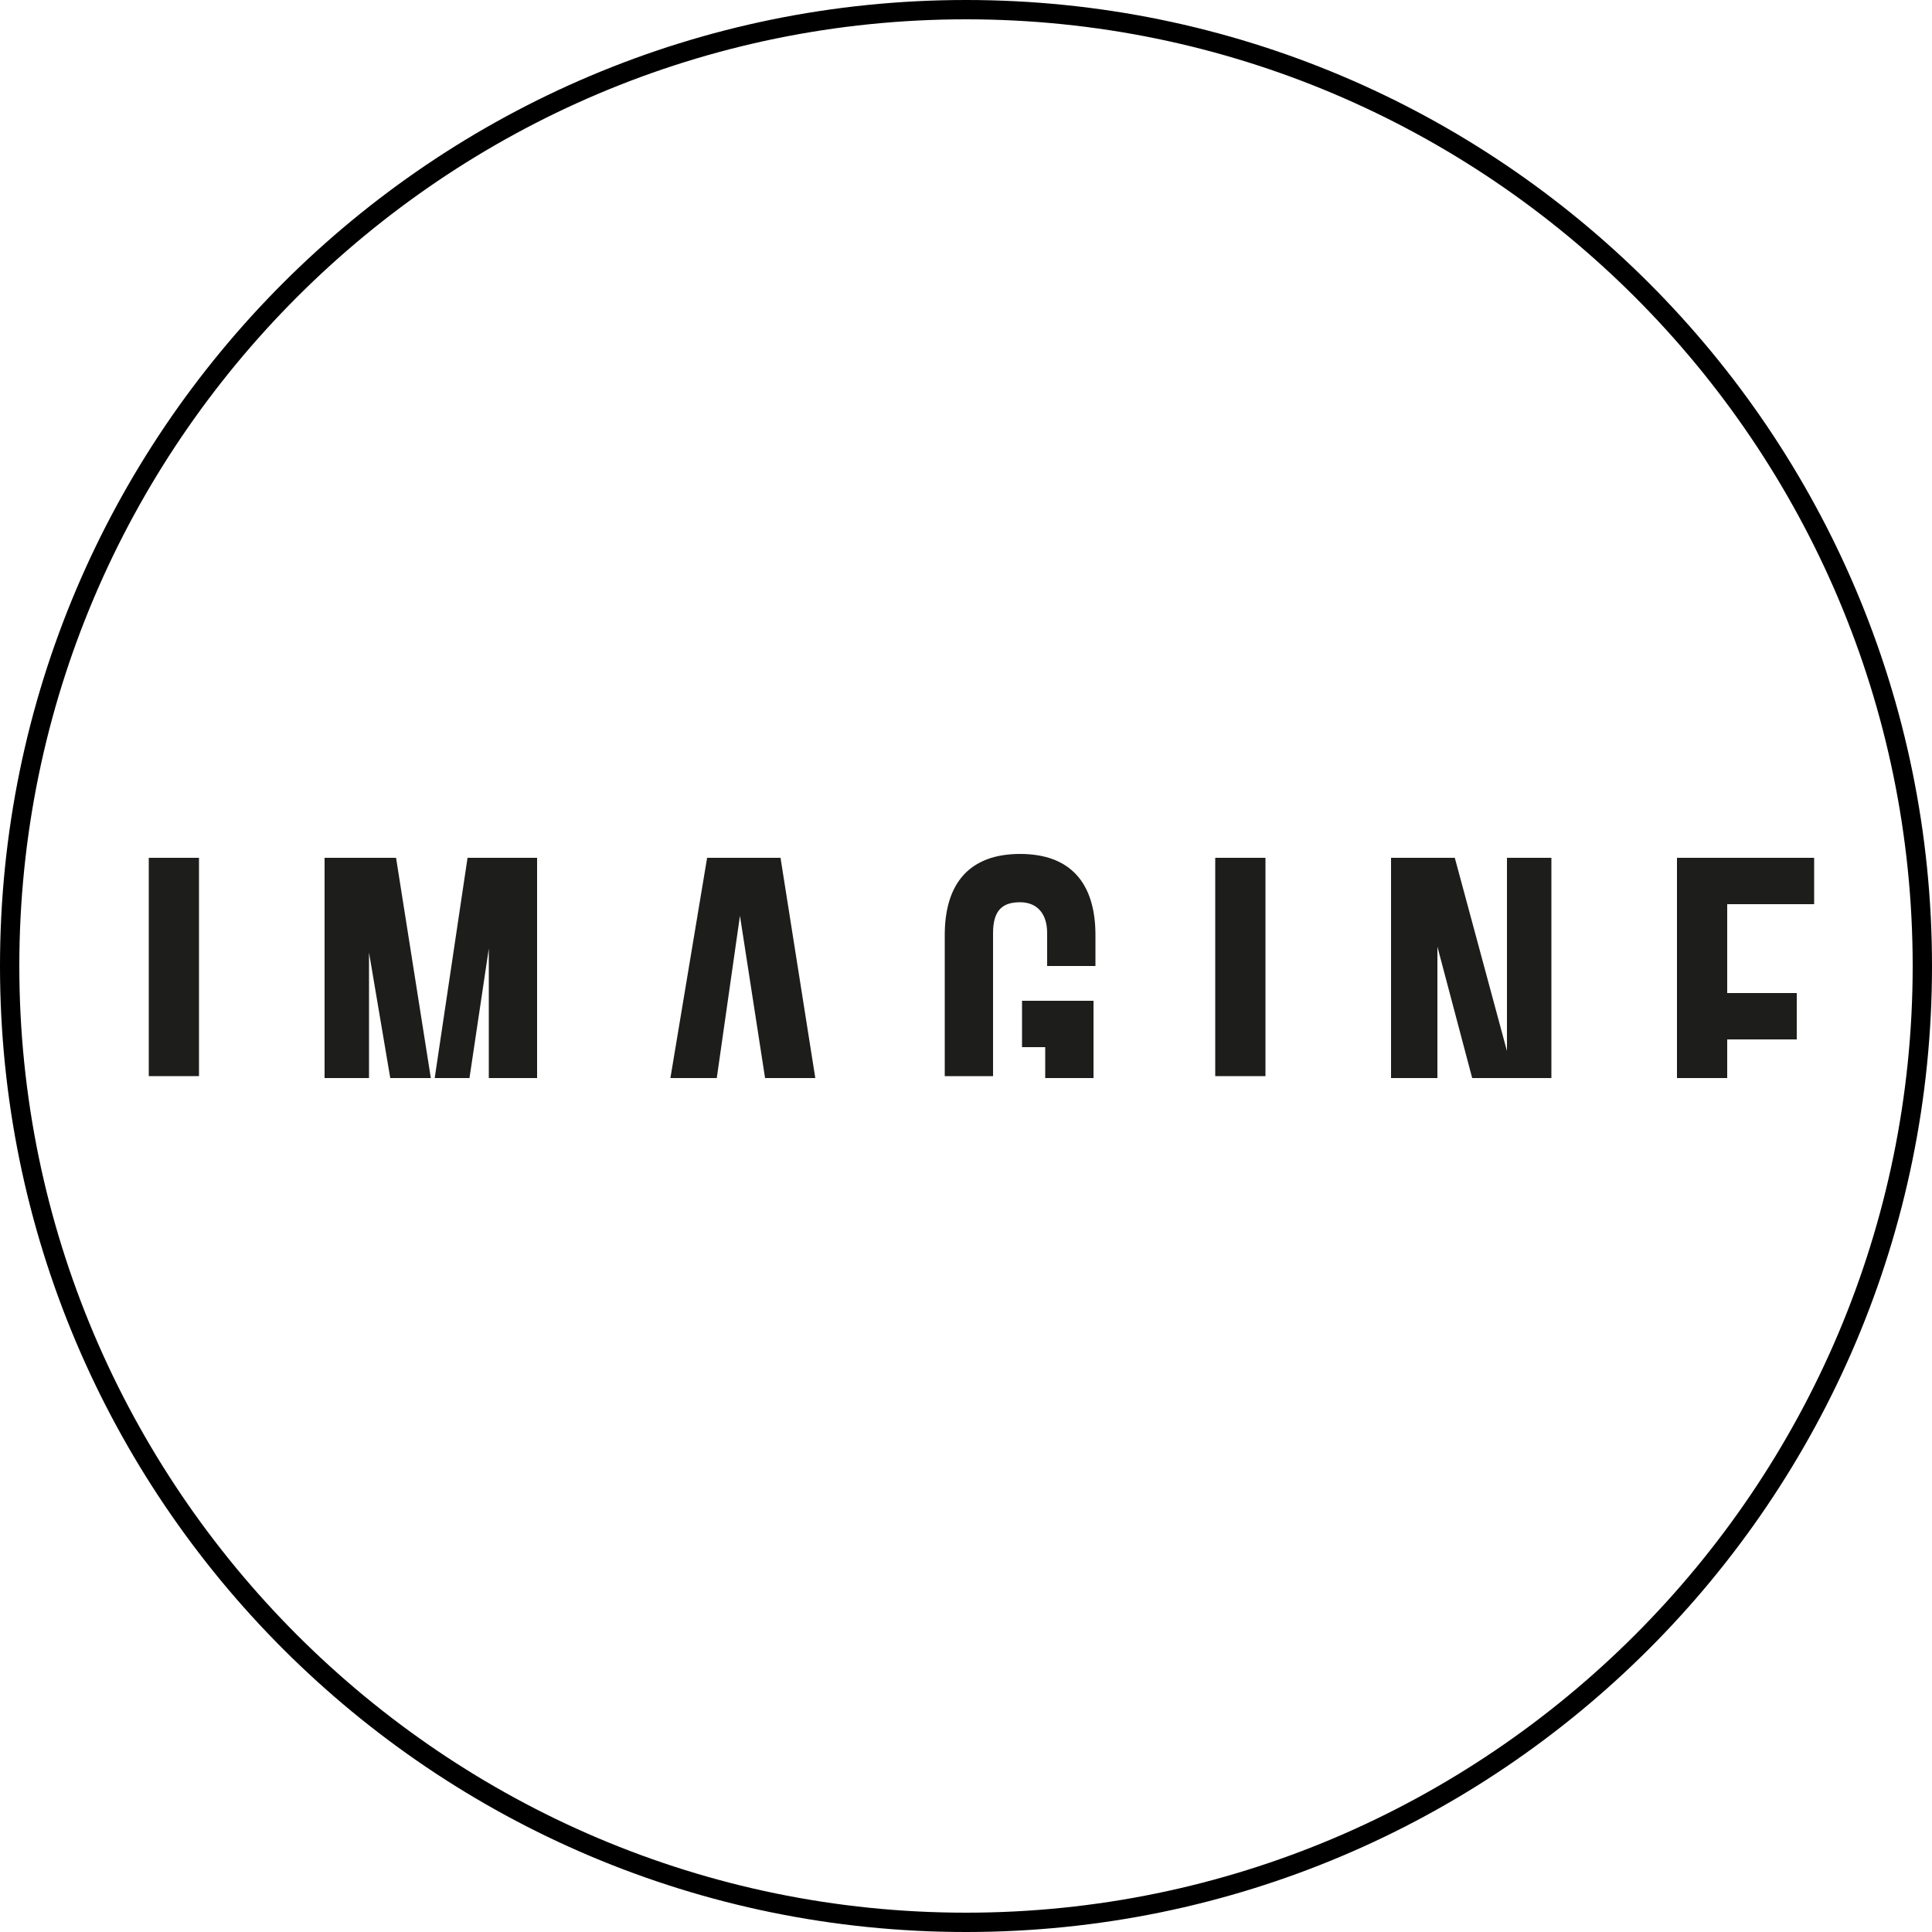
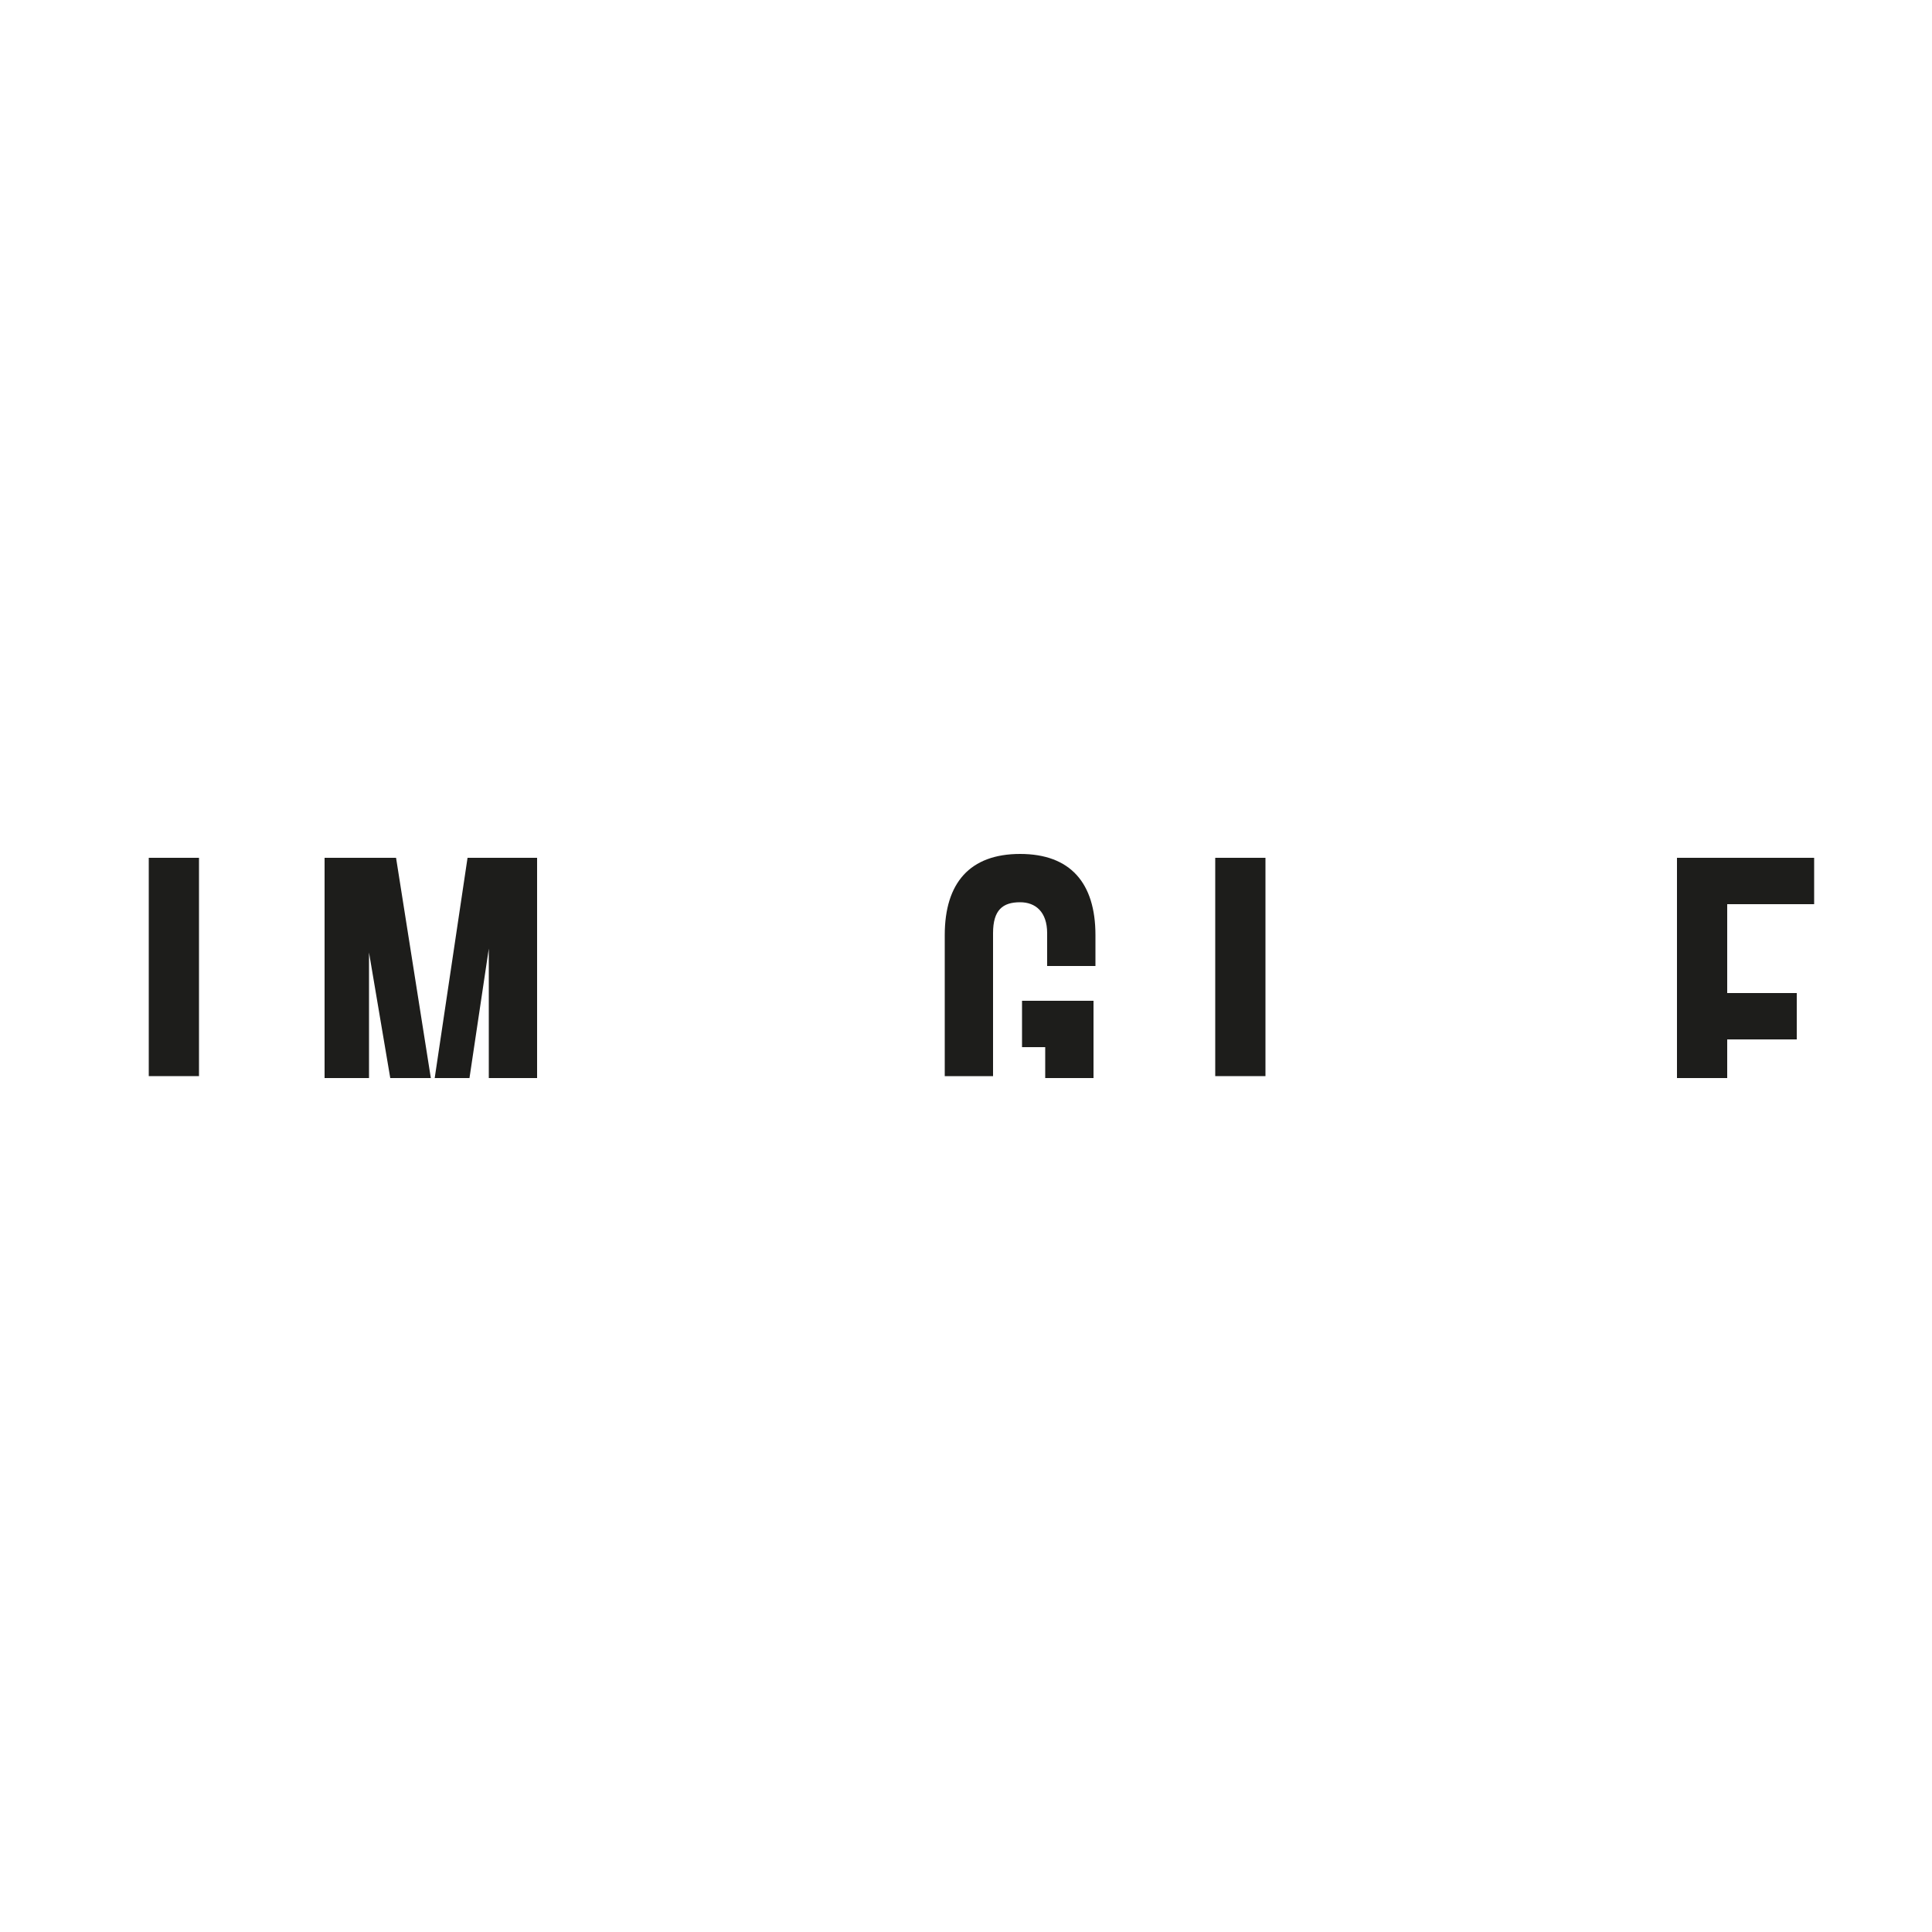
<svg xmlns="http://www.w3.org/2000/svg" xmlns:xlink="http://www.w3.org/1999/xlink" version="1.1" id="Capa_1" x="0px" y="0px" viewBox="0 0 100 100" style="enable-background:new 0 0 100 100;" xml:space="preserve">
  <style type="text/css">
	.st0{fill:none;}
	.st1{clip-path:url(#SVGID_00000059303037221573735630000013530091562999111573_);}
	.st2{clip-path:url(#SVGID_00000027595654912605997990000015143075813894714808_);}
	.st3{fill:#1D1D1B;}
</style>
  <rect y="0" class="st0" width="100" height="100" />
  <g>
    <defs>
-       <rect id="SVGID_1_" y="0" width="100" height="100" />
-     </defs>
+       </defs>
    <clipPath id="SVGID_00000106853969633309983140000001293282377876055229_">
      <use xlink:href="#SVGID_1_" style="overflow:visible;" />
    </clipPath>
    <g style="clip-path:url(#SVGID_00000106853969633309983140000001293282377876055229_);">
      <g>
        <g>
          <defs>
            <rect id="SVGID_00000067219780309865816460000004148767097784662691_" x="-9" y="-7" width="118" height="108" />
          </defs>
          <clipPath id="SVGID_00000179629511719393832920000009896703781229715892_">
            <use xlink:href="#SVGID_00000067219780309865816460000004148767097784662691_" style="overflow:visible;" />
          </clipPath>
          <g style="clip-path:url(#SVGID_00000179629511719393832920000009896703781229715892_);">
            <path d="M50,100C22.4,100,0,77.6,0,50S22.4,0,50,0s50,22.4,50,50S77.6,100,50,100z M50,1C23,1,1,23,1,50s22,49,49,49       s49-22,49-49S77,1,50,1z" />
          </g>
        </g>
      </g>
    </g>
  </g>
  <rect y="0" class="st0" width="100" height="100" />
  <g>
    <polygon class="st3" points="52.9,51.8 52.9,54.2 54.1,54.2 54.1,55.8 56.6,55.8 56.6,51.8  " />
-     <polygon class="st3" points="78,44.4 78,54.4 75.3,44.4 72,44.4 72,55.8 74.4,55.8 74.4,49 76.2,55.8 80.3,55.8 80.3,44.4  " />
    <g>
      <path class="st3" d="M51.4,55.8v-7.5c0-1.2,0.5-1.6,1.4-1.6c0.8,0,1.4,0.5,1.4,1.6V50h2.5v-1.6c0-2.7-1.3-4.2-3.9-4.2    c-2.6,0-3.9,1.5-3.9,4.2v7.3H51.4z" />
    </g>
    <polygon class="st3" points="86.8,44.4 86.8,55.8 89.4,55.8 89.4,53.8 93,53.8 93,51.4 89.4,51.4 89.4,46.8 93.9,46.8 93.9,44.4     " />
    <rect x="62.9" y="44.4" class="st3" width="2.6" height="11.3" />
    <polygon class="st3" points="16.8,44.4 16.8,55.8 19.1,55.8 19.1,49.3 20.2,55.8 22.3,55.8 20.5,44.4  " />
-     <polygon class="st3" points="36.6,44.4 34.7,55.8 37.1,55.8 38.3,47.4 39.6,55.8 42.2,55.8 40.4,44.4  " />
    <rect x="7.7" y="44.4" class="st3" width="2.6" height="11.3" />
    <polygon class="st3" points="24.2,44.4 22.5,55.8 24.3,55.8 25.3,49.1 25.3,55.8 27.8,55.8 27.8,44.4  " />
  </g>
</svg>